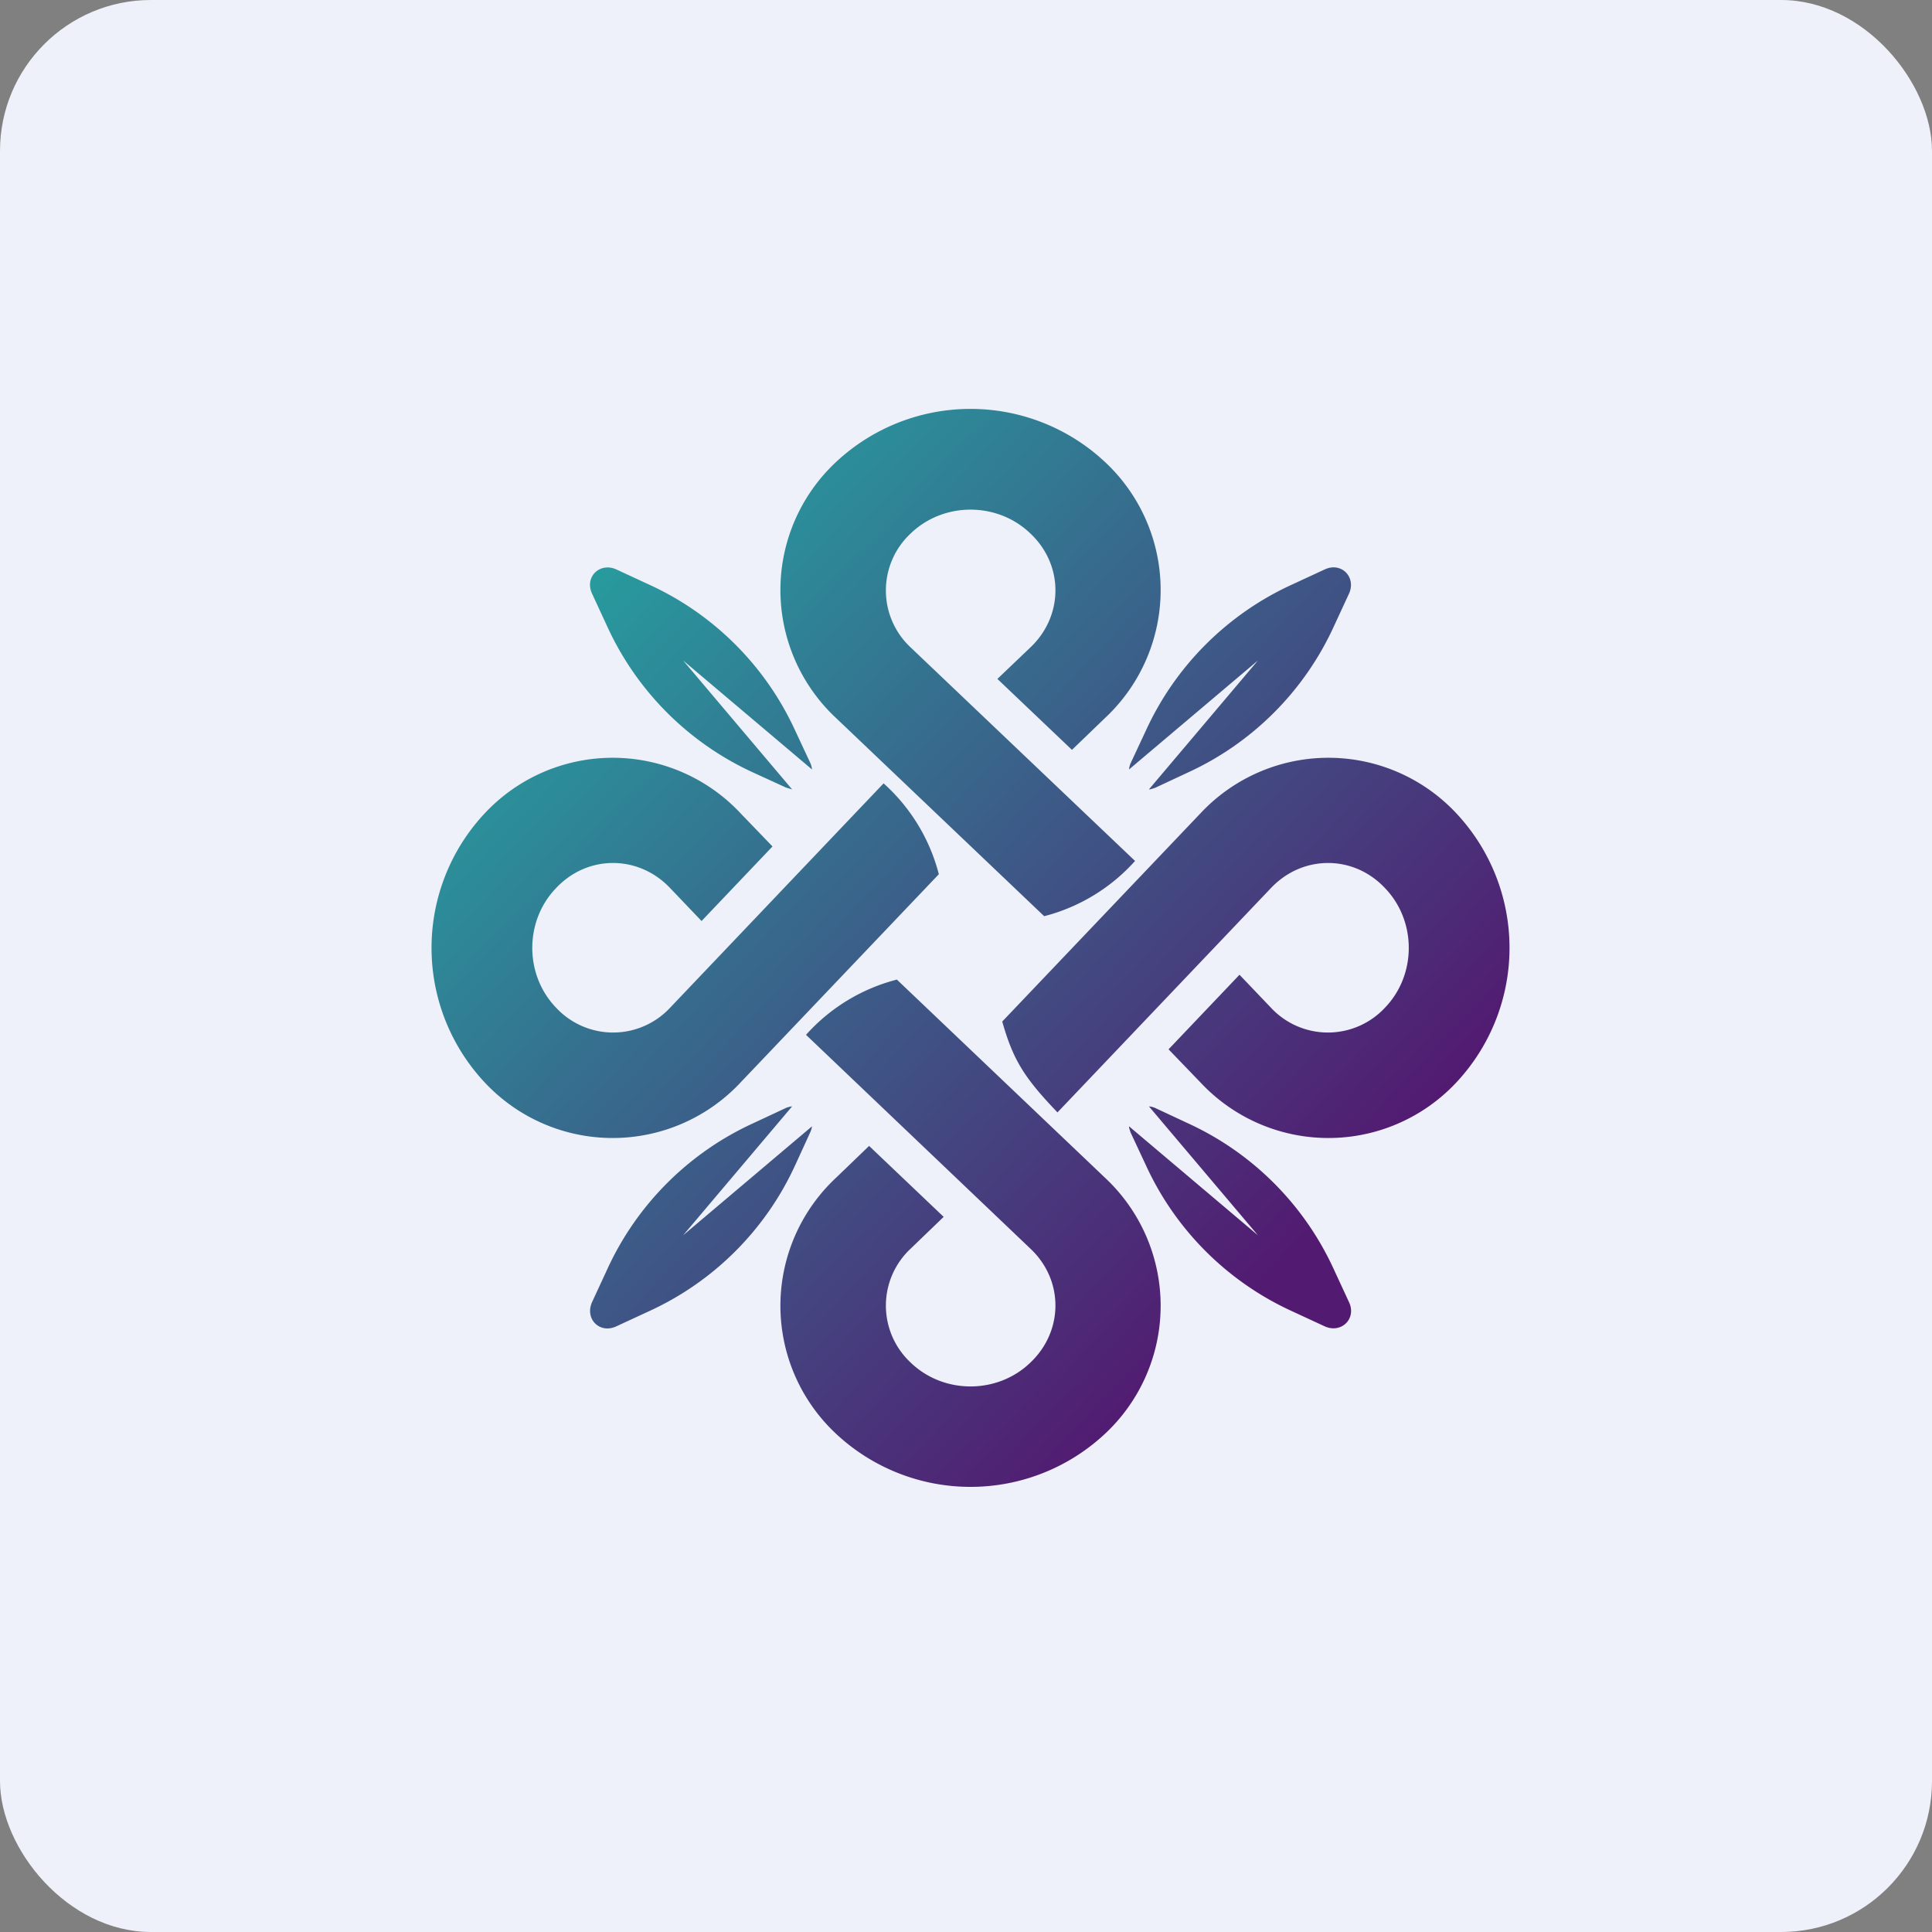
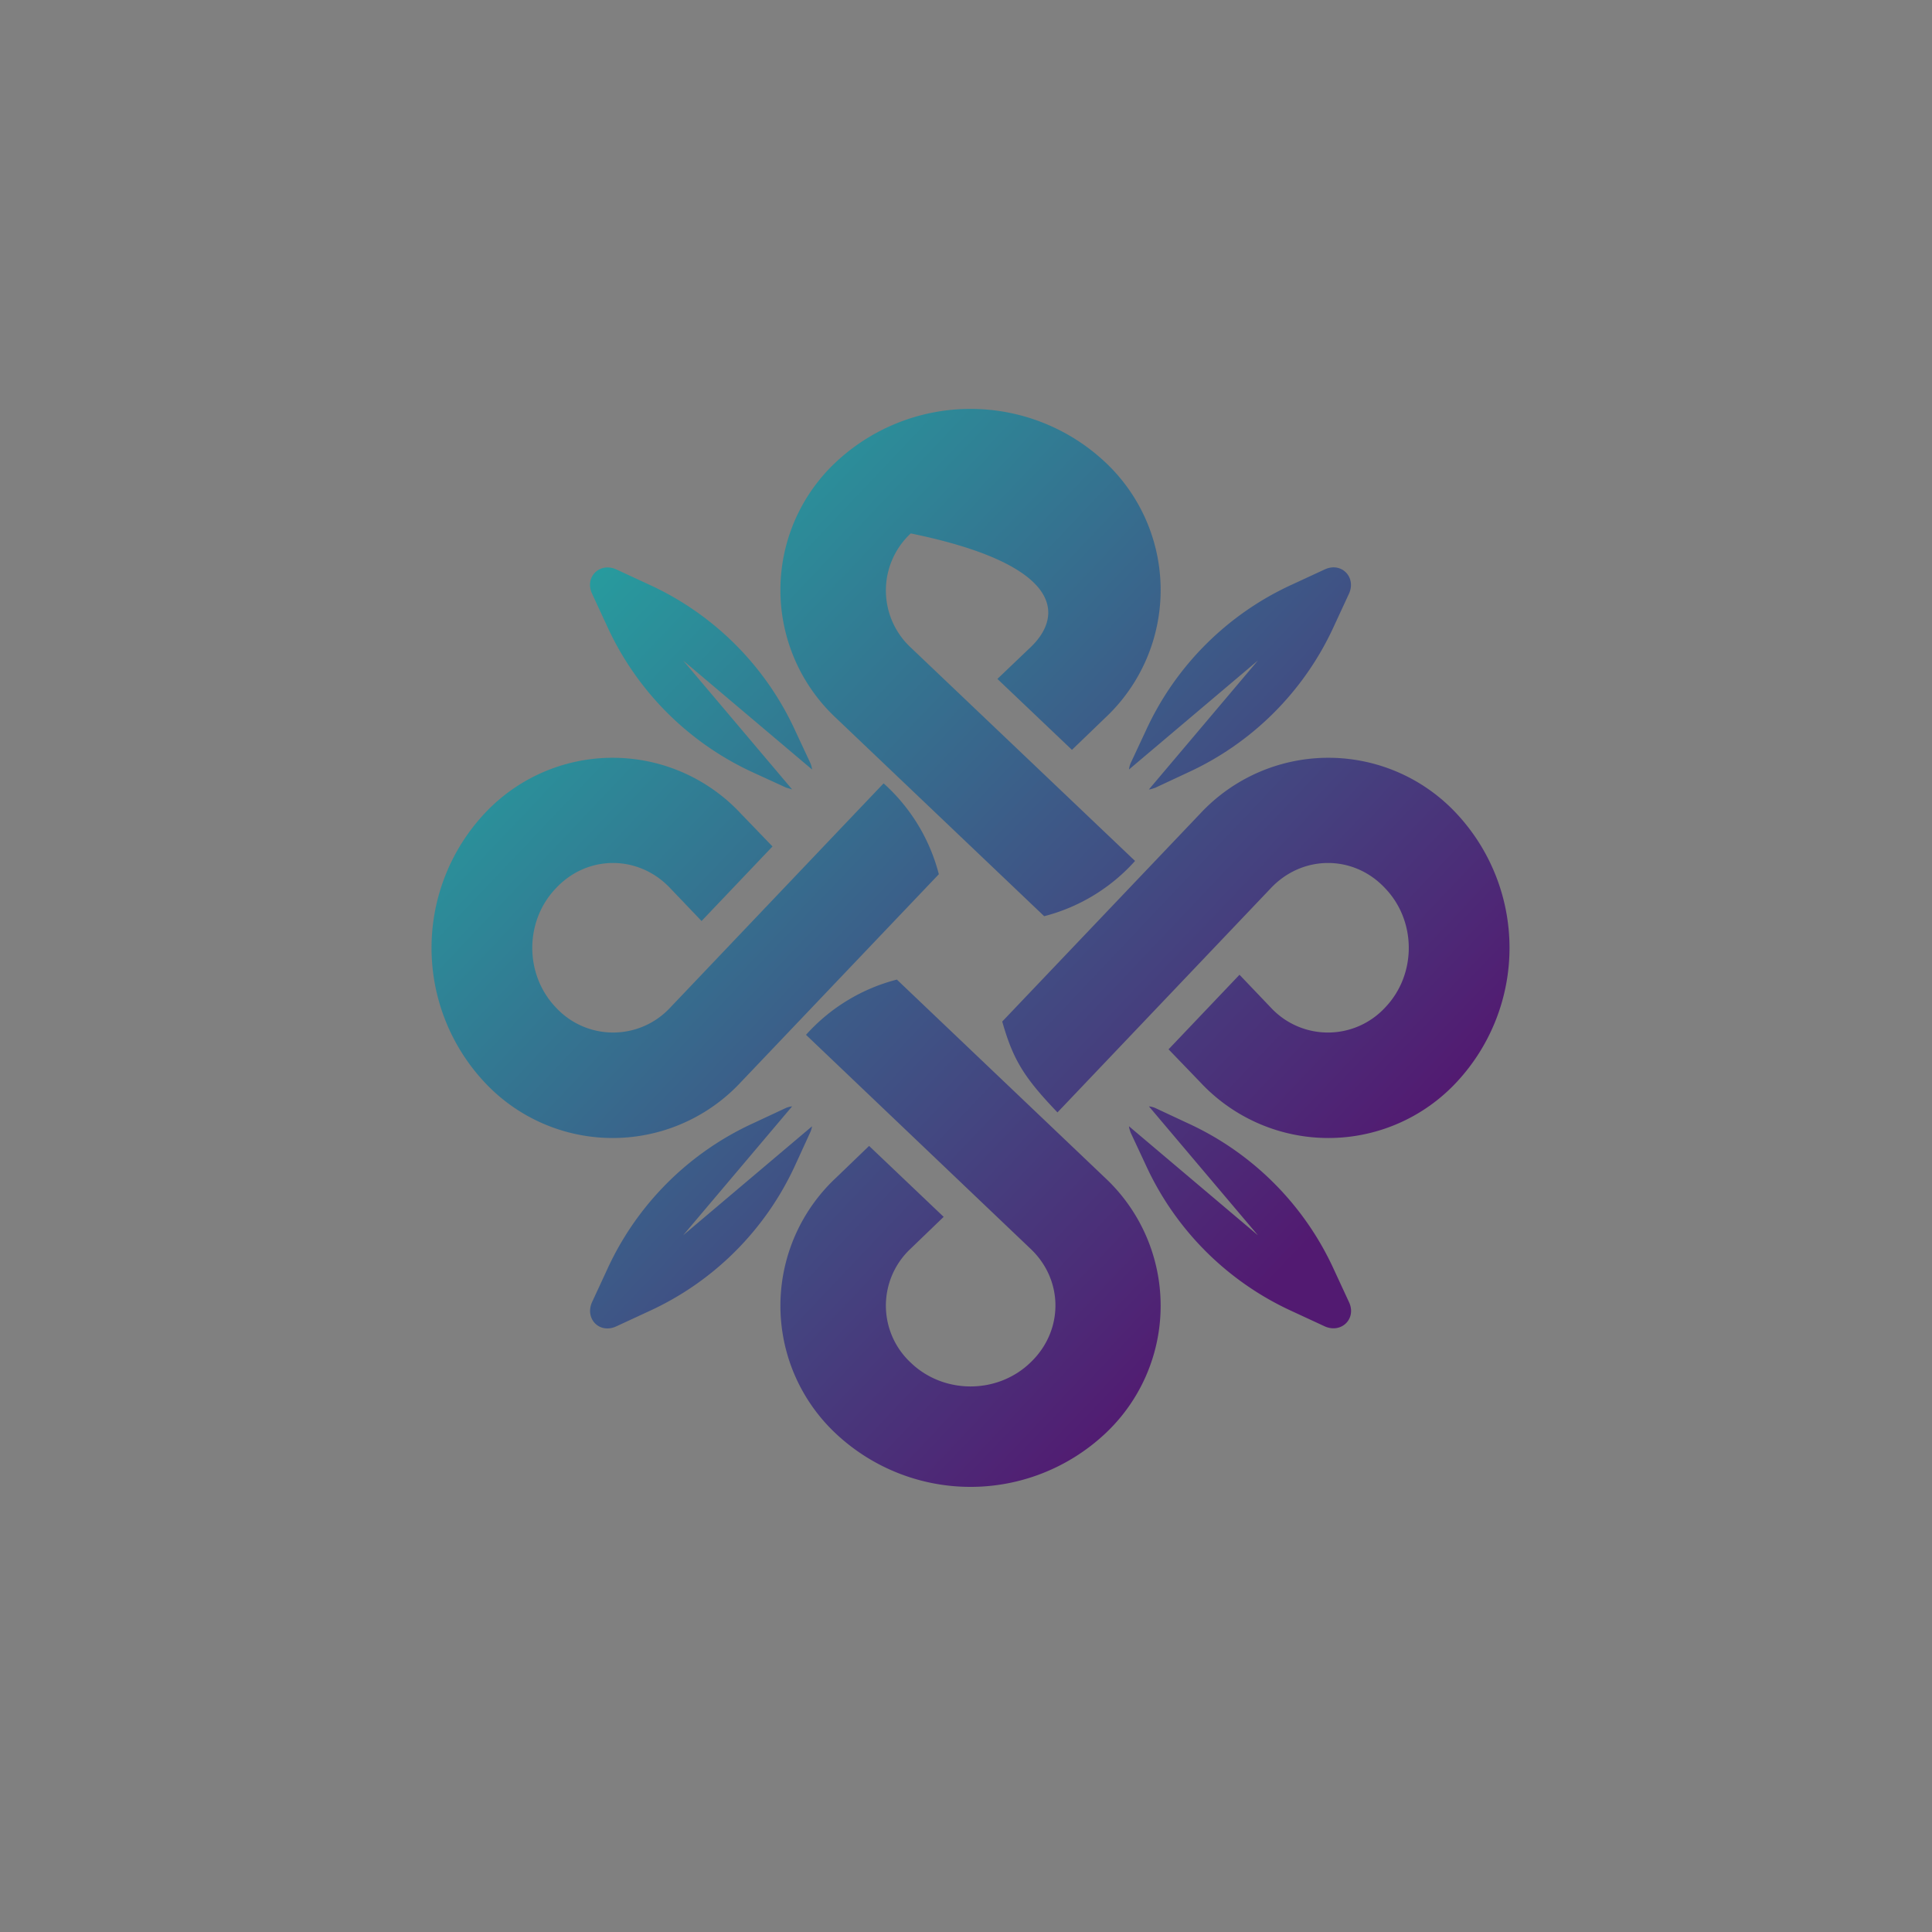
<svg xmlns="http://www.w3.org/2000/svg" width="64" height="64" viewBox="0 0 64 64">
  <rect x="0" y="0" width="64" height="64" fill="#808080" stroke="none" />
-   <rect x="0" y="0" width="64" height="64" rx="5" ry="5" fill="#eef1f9" />
-   <path fill="#eef1f9" d="M 2.75,2 L 61.55,2 L 61.55,60.80 L 2.75,60.80 L 2.75,2" />
-   <path d="M 27.70,15.30 A 5.80,5.80 0 0,0 27.70,23.79 L 34.59,30.35 A 6.07,6.07 0 0,0 37.60,28.52 L 30.17,21.45 A 2.58,2.58 0 0,1 30.17,17.67 C 31.26,16.62 33.04,16.62 34.13,17.67 C 35.24,18.71 35.24,20.40 34.13,21.45 L 33.04,22.49 L 35.51,24.84 L 36.60,23.79 A 5.80,5.80 0 0,0 36.60,15.30 A 6.52,6.52 0 0,0 27.70,15.30 M 16.05,35.85 A 5.80,5.80 0 0,0 24.54,35.85 L 31.10,28.96 A 6.07,6.07 0 0,0 29.27,25.95 L 22.20,33.38 A 2.58,2.58 0 0,1 18.42,33.38 C 17.37,32.29 17.37,30.51 18.42,29.42 C 19.46,28.31 21.15,28.31 22.20,29.42 L 23.24,30.51 L 25.59,28.04 L 24.54,26.95 A 5.80,5.80 0 0,0 16.05,26.95 A 6.52,6.52 0 0,0 16.05,35.85 L 16.05,35.85 M 48.25,26.95 A 5.80,5.80 0 0,0 39.76,26.95 L 33.20,33.84 C 33.56,35.10 33.91,35.68 35.03,36.85 L 42.10,29.42 C 43.15,28.31 44.84,28.31 45.88,29.42 C 46.93,30.51 46.93,32.29 45.88,33.38 A 2.58,2.58 0 0,1 42.10,33.38 L 41.06,32.29 L 38.71,34.76 L 39.76,35.85 A 5.80,5.80 0 0,0 48.25,35.85 A 6.52,6.52 0 0,0 48.25,26.95 L 48.25,26.95 M 36.60,39.01 A 5.80,5.80 0 0,1 36.60,47.50 A 6.52,6.52 0 0,1 27.70,47.50 A 5.80,5.80 0 0,1 27.70,39.01 L 28.79,37.96 L 31.26,40.31 L 30.17,41.36 A 2.58,2.58 0 0,0 30.17,45.14 C 31.26,46.19 33.04,46.19 34.13,45.14 C 35.24,44.09 35.24,42.40 34.13,41.36 L 26.70,34.28 A 6.07,6.07 0 0,1 29.71,32.45 L 36.60,39.01 M 44.69,19.66 C 44.93,19.12 44.44,18.61 43.89,18.86 L 42.81,19.36 A 9.81,9.81 0 0,0 37.95,24.22 L 37.45,25.29 A 0.75,0.75 0 0,0 37.40,25.49 L 41.67,21.88 L 38.06,26.15 C 38.12,26.15 38.19,26.12 38.26,26.10 L 39.33,25.60 A 9.81,9.81 0 0,0 44.19,20.74 L 44.69,19.66 M 19.61,43.14 C 19.37,43.69 19.86,44.19 20.41,43.94 L 21.49,43.44 A 9.81,9.81 0 0,0 26.35,38.58 L 26.84,37.51 A 0.75,0.75 0 0,0 26.90,37.31 L 22.63,40.92 L 26.24,36.65 A 0.75,0.75 0 0,0 26.04,36.70 L 24.97,37.20 A 9.81,9.81 0 0,0 20.11,42.06 L 19.61,43.14 L 19.61,43.14 M 43.89,43.94 C 44.44,44.18 44.94,43.68 44.69,43.14 L 44.19,42.06 A 9.81,9.81 0 0,0 39.33,37.20 L 38.26,36.70 A 0.75,0.75 0 0,0 38.06,36.65 L 41.67,40.92 L 37.40,37.31 C 37.40,37.37 37.43,37.44 37.45,37.51 L 37.95,38.58 A 9.81,9.81 0 0,0 42.81,43.44 L 43.89,43.94 L 43.89,43.94 M 20.41,18.86 C 19.87,18.62 19.36,19.11 19.61,19.66 L 20.11,20.74 A 9.81,9.81 0 0,0 24.97,25.60 L 26.04,26.09 L 26.24,26.15 L 22.63,21.88 L 26.90,25.49 A 0.75,0.75 0 0,0 26.85,25.29 L 26.35,24.22 A 9.81,9.81 0 0,0 21.49,19.36 L 20.41,18.86 L 20.41,18.86" fill="url(#fb100)" />
+   <path d="M 27.70,15.30 A 5.80,5.80 0 0,0 27.70,23.79 L 34.59,30.35 A 6.07,6.07 0 0,0 37.60,28.52 L 30.17,21.45 A 2.58,2.58 0 0,1 30.17,17.67 C 35.24,18.71 35.24,20.40 34.13,21.45 L 33.04,22.49 L 35.51,24.84 L 36.60,23.79 A 5.80,5.80 0 0,0 36.60,15.30 A 6.52,6.52 0 0,0 27.70,15.30 M 16.05,35.85 A 5.80,5.80 0 0,0 24.54,35.85 L 31.10,28.96 A 6.07,6.07 0 0,0 29.27,25.95 L 22.20,33.38 A 2.58,2.58 0 0,1 18.42,33.38 C 17.37,32.29 17.37,30.51 18.42,29.42 C 19.46,28.31 21.15,28.31 22.20,29.42 L 23.24,30.51 L 25.59,28.04 L 24.54,26.95 A 5.80,5.80 0 0,0 16.05,26.95 A 6.52,6.52 0 0,0 16.05,35.85 L 16.05,35.85 M 48.25,26.95 A 5.80,5.80 0 0,0 39.76,26.95 L 33.20,33.84 C 33.56,35.10 33.91,35.68 35.03,36.85 L 42.10,29.42 C 43.15,28.31 44.84,28.31 45.88,29.42 C 46.93,30.51 46.93,32.29 45.88,33.38 A 2.58,2.58 0 0,1 42.10,33.38 L 41.06,32.29 L 38.71,34.76 L 39.76,35.85 A 5.80,5.80 0 0,0 48.25,35.85 A 6.52,6.52 0 0,0 48.25,26.95 L 48.25,26.95 M 36.60,39.01 A 5.80,5.80 0 0,1 36.60,47.50 A 6.52,6.52 0 0,1 27.70,47.50 A 5.80,5.80 0 0,1 27.70,39.01 L 28.79,37.96 L 31.26,40.31 L 30.17,41.36 A 2.58,2.58 0 0,0 30.17,45.14 C 31.26,46.19 33.04,46.19 34.13,45.14 C 35.24,44.09 35.24,42.40 34.13,41.36 L 26.70,34.28 A 6.07,6.07 0 0,1 29.71,32.45 L 36.60,39.01 M 44.69,19.66 C 44.93,19.12 44.44,18.61 43.89,18.86 L 42.81,19.36 A 9.81,9.81 0 0,0 37.95,24.22 L 37.45,25.29 A 0.75,0.75 0 0,0 37.40,25.49 L 41.67,21.88 L 38.06,26.15 C 38.12,26.15 38.19,26.12 38.26,26.10 L 39.33,25.60 A 9.81,9.81 0 0,0 44.19,20.74 L 44.69,19.66 M 19.61,43.14 C 19.37,43.69 19.86,44.19 20.41,43.94 L 21.49,43.44 A 9.81,9.81 0 0,0 26.35,38.58 L 26.84,37.51 A 0.75,0.75 0 0,0 26.90,37.31 L 22.63,40.92 L 26.24,36.65 A 0.75,0.75 0 0,0 26.04,36.70 L 24.97,37.20 A 9.81,9.81 0 0,0 20.11,42.06 L 19.61,43.14 L 19.61,43.14 M 43.89,43.94 C 44.44,44.18 44.94,43.68 44.69,43.14 L 44.19,42.06 A 9.81,9.81 0 0,0 39.33,37.20 L 38.26,36.70 A 0.75,0.75 0 0,0 38.06,36.65 L 41.67,40.92 L 37.40,37.31 C 37.40,37.37 37.43,37.44 37.45,37.51 L 37.95,38.58 A 9.81,9.81 0 0,0 42.81,43.44 L 43.89,43.94 L 43.89,43.94 M 20.41,18.86 C 19.87,18.62 19.36,19.11 19.61,19.66 L 20.11,20.74 A 9.81,9.81 0 0,0 24.97,25.60 L 26.04,26.09 L 26.24,26.15 L 22.63,21.88 L 26.90,25.49 A 0.75,0.75 0 0,0 26.85,25.29 L 26.35,24.22 A 9.81,9.81 0 0,0 21.49,19.36 L 20.41,18.86 L 20.41,18.86" fill="url(#fb100)" />
  <defs>
    <linearGradient id="fb100" x1="19.16" y1="18.27" x2="43.34" y2="41.18" gradientUnits="userSpaceOnUse">
      <stop stop-color="#269e9f" />
      <stop offset="1" stop-color="#521a71" />
    </linearGradient>
  </defs>
</svg>